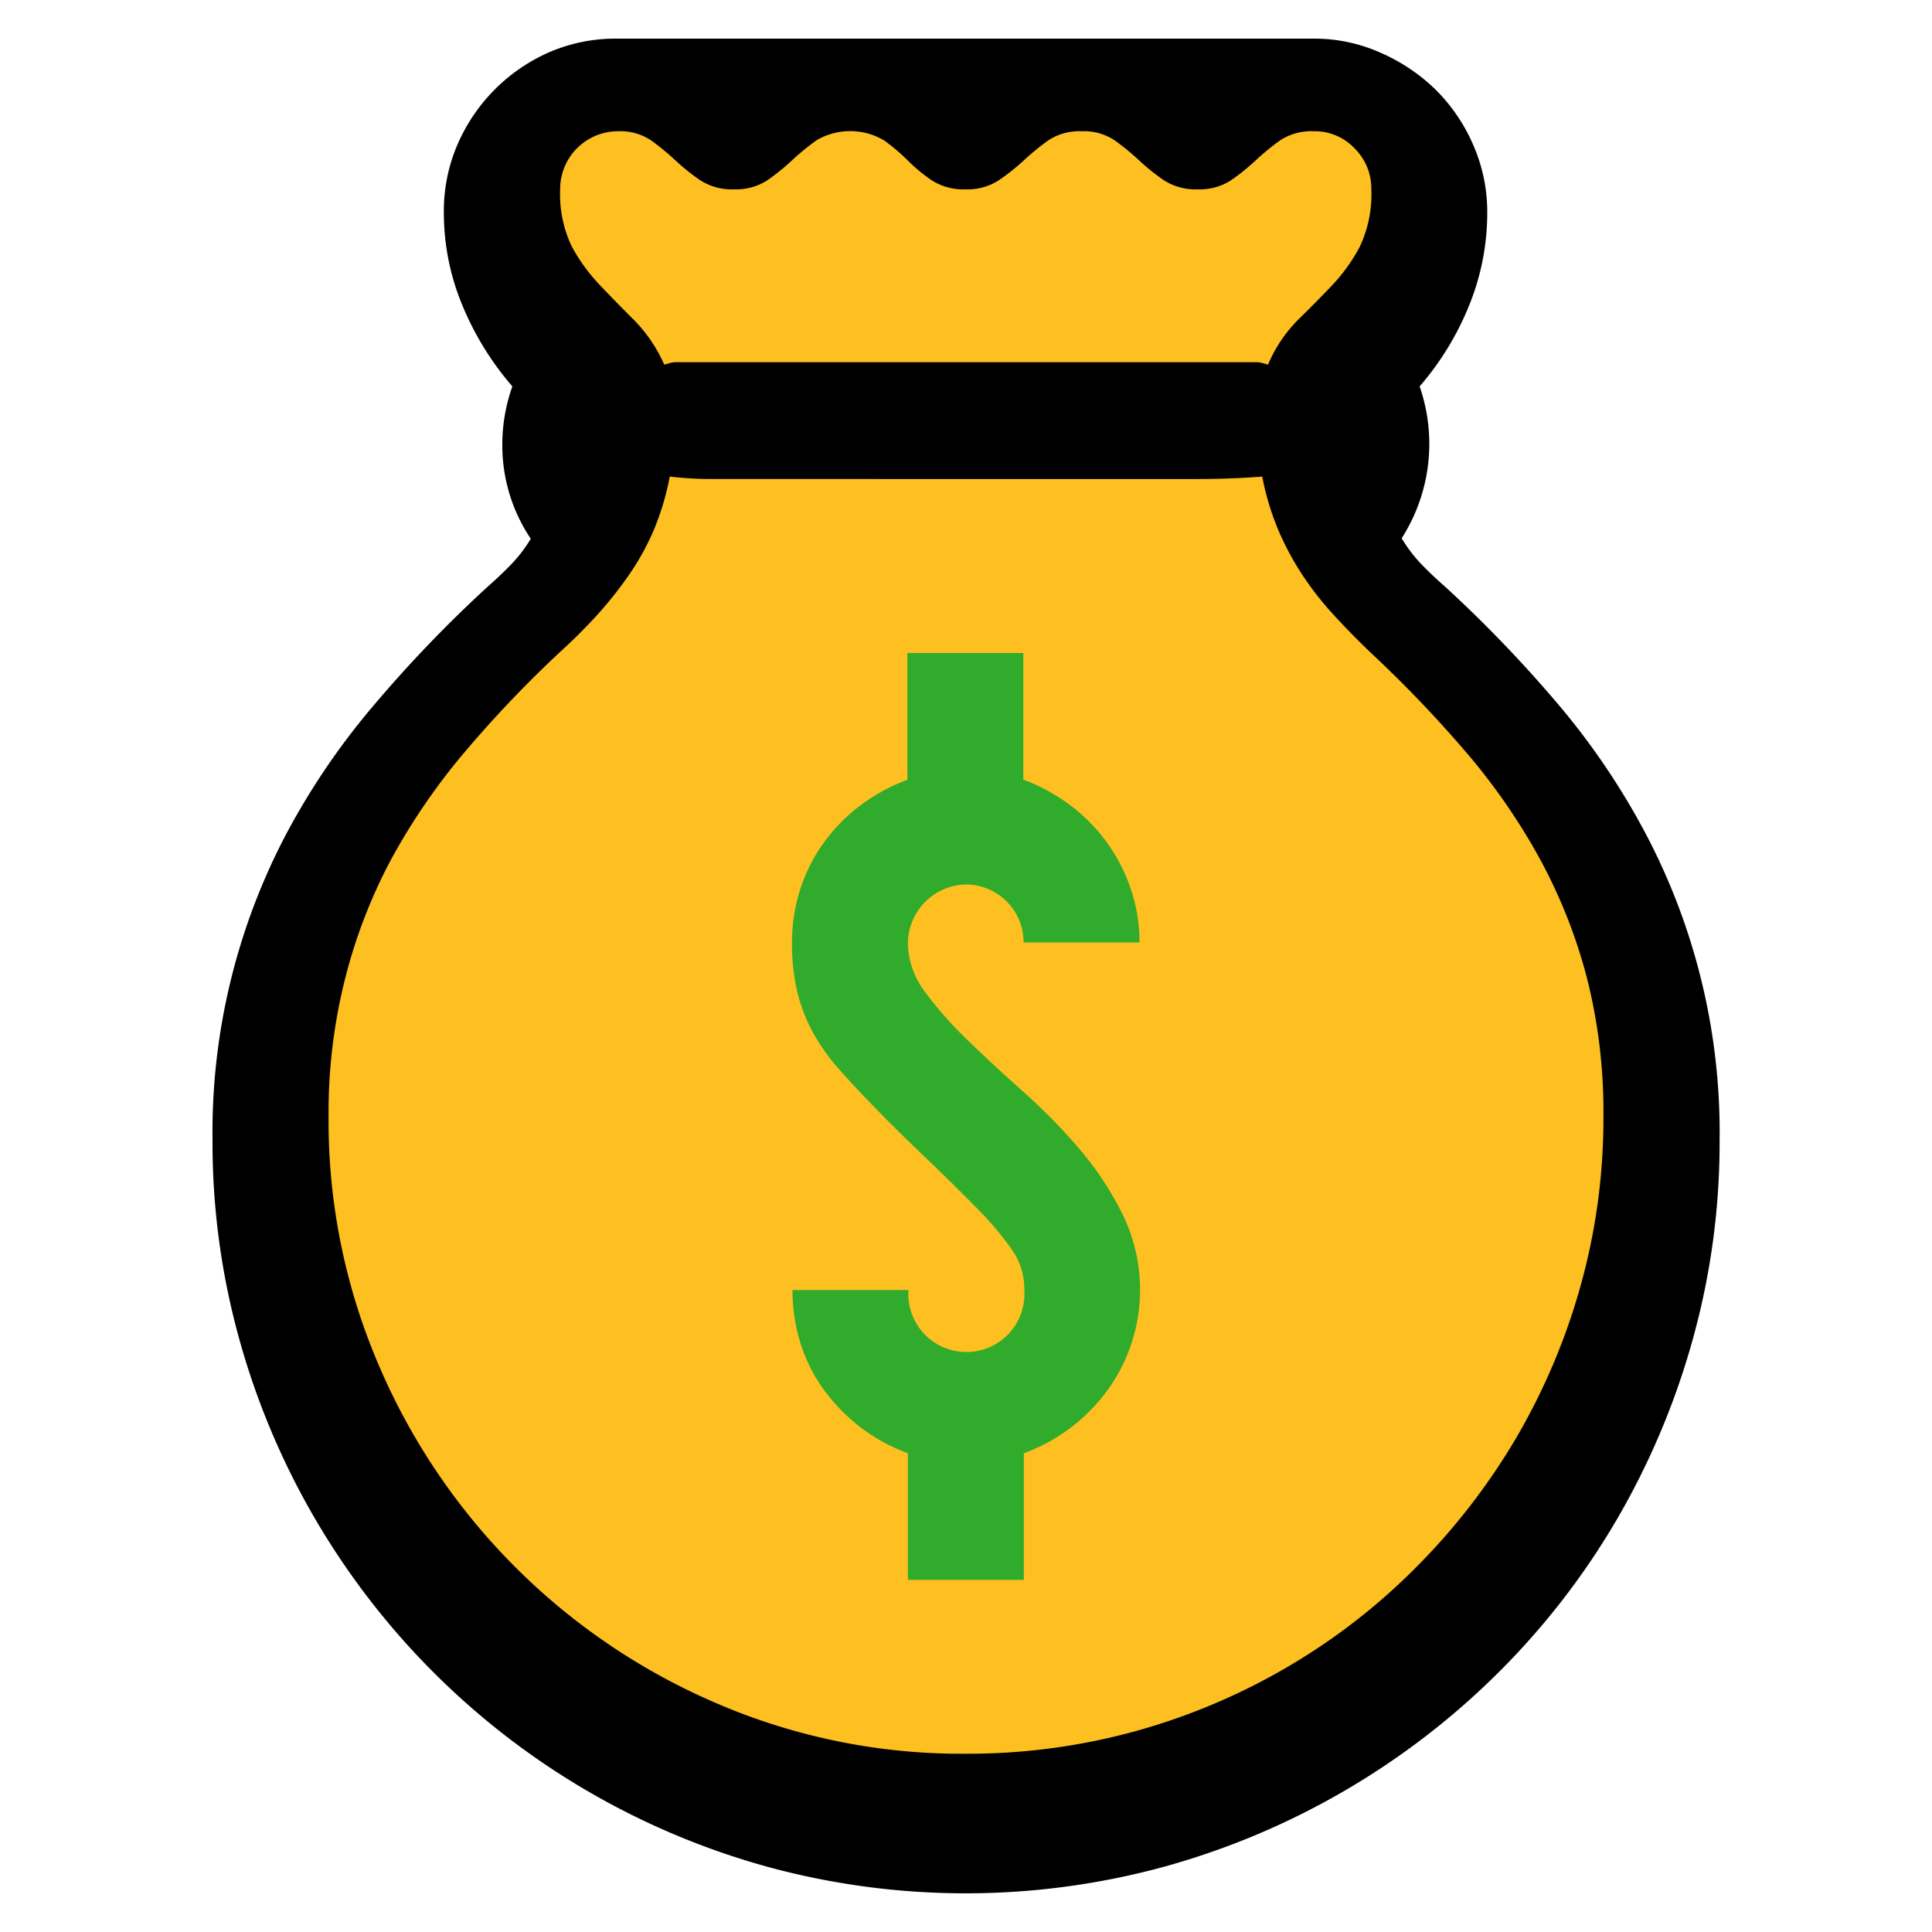
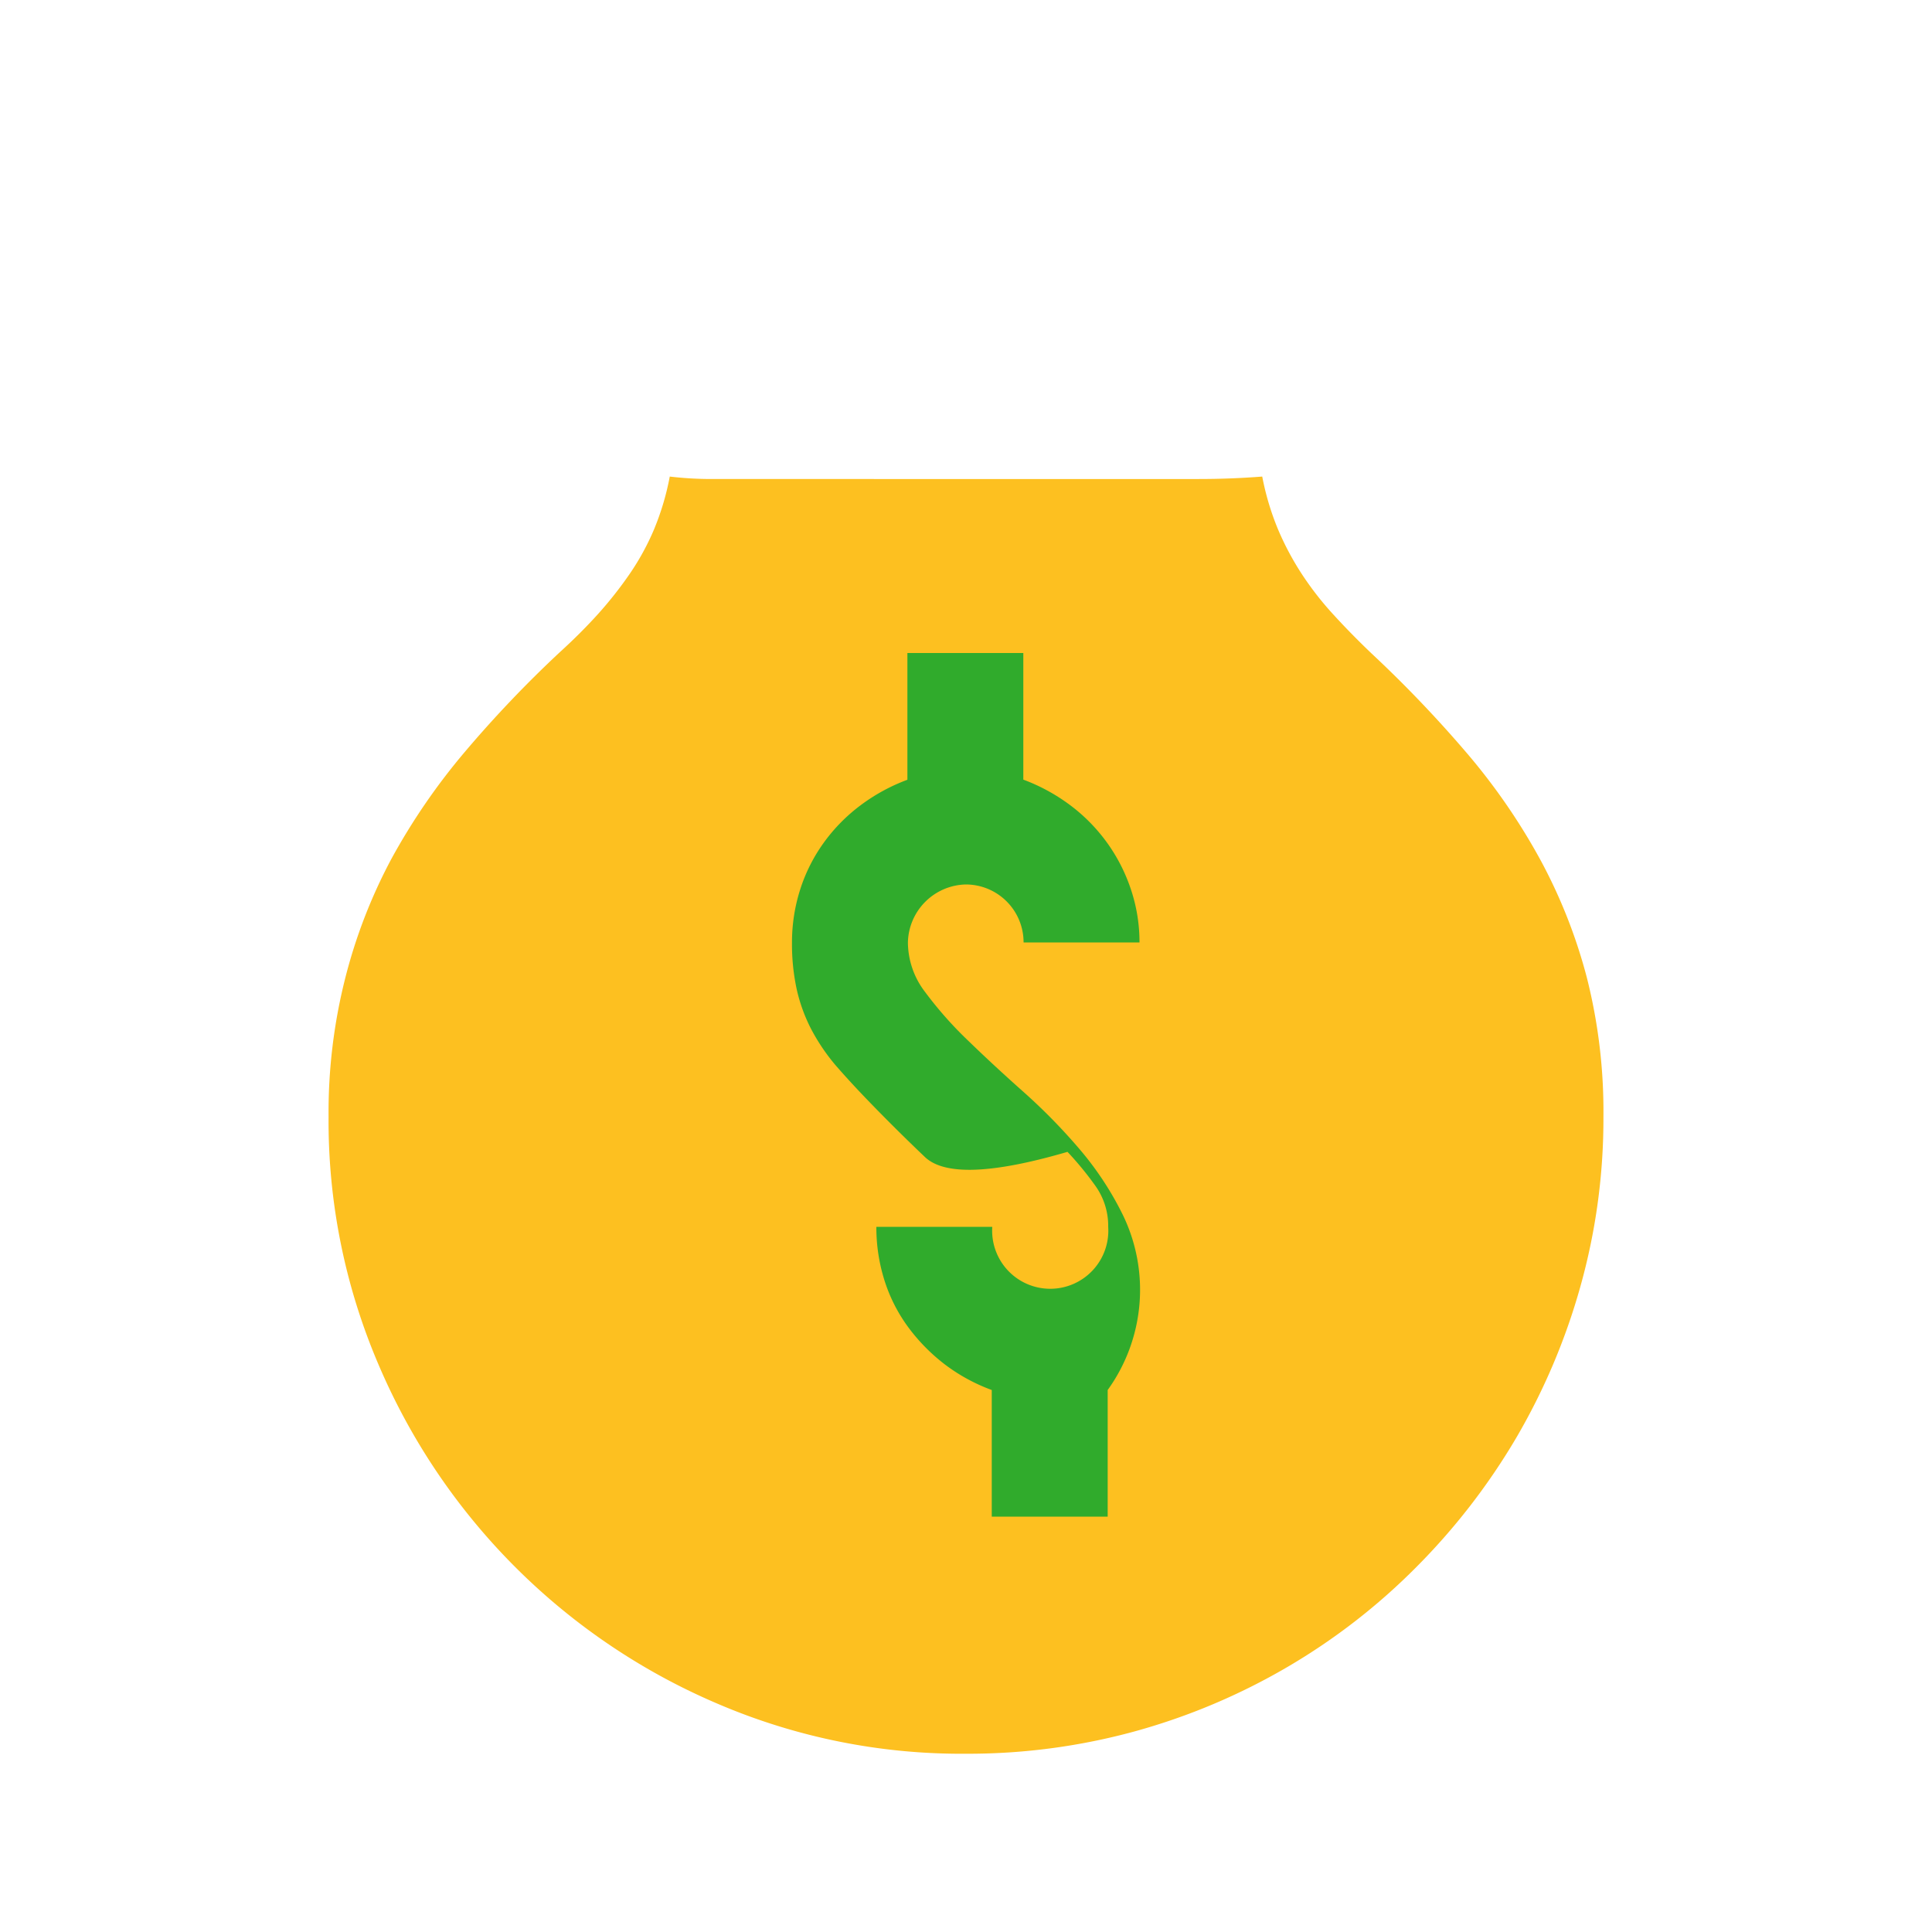
<svg xmlns="http://www.w3.org/2000/svg" viewBox="0 0 150 150" data-name="Layer 1" id="Layer_1">
  <defs>
    <style>.cls-1{fill:#fdc020;}.cls-2{fill:#30ab2c;}</style>
  </defs>
  <title>MoneyBag</title>
-   <path d="M108.84,41.82a11.54,11.54,0,0,0,1.53,2q.85.88,1.85,1.75a100.73,100.73,0,0,1,8.83,9.2,56,56,0,0,1,6.7,9.92,49.65,49.65,0,0,1,5.76,23.82,57,57,0,0,1-2.1,15.53,59.15,59.15,0,0,1-5.92,14,58,58,0,0,1-9.17,11.83A59.11,59.11,0,0,1,90.5,144.9a58.52,58.52,0,0,1-31.05,0,58.76,58.76,0,0,1-40.85-40.85,57,57,0,0,1-2.1-15.53A49.65,49.65,0,0,1,22.25,64.7,56,56,0,0,1,29,54.78a100.73,100.73,0,0,1,8.83-9.2q1-.88,1.85-1.75a11.54,11.54,0,0,0,1.53-2A13,13,0,0,1,39,34.49,13.4,13.4,0,0,1,39.78,30a23,23,0,0,1-3.88-6.29,18.71,18.71,0,0,1-1.44-7.23,13,13,0,0,1,1.06-5.26,13.79,13.79,0,0,1,7.2-7.2A13,13,0,0,1,48,3h54a12.55,12.55,0,0,1,5.2,1.1A14.27,14.27,0,0,1,111.5,7a13.71,13.71,0,0,1,2.91,4.32,12.93,12.93,0,0,1,1.06,5.17,19.07,19.07,0,0,1-1.41,7.23A22.38,22.38,0,0,1,110.22,30a13.62,13.62,0,0,1-1.38,11.77Z" />
  <path d="M75,136.16a49,49,0,0,0,13.15-1.75,49.49,49.49,0,0,0,11.83-5,48.79,48.79,0,0,0,10-7.76,50.56,50.56,0,0,0,7.73-10,49.84,49.84,0,0,0,5-11.8,48.18,48.18,0,0,0,1.78-13.15,42.33,42.33,0,0,0-1.28-10.77,41,41,0,0,0-3.63-9.2,48.61,48.61,0,0,0-5.67-8.23,95.32,95.32,0,0,0-7.45-7.79q-1.57-1.5-2.94-3a24.37,24.37,0,0,1-2.44-3.13,22.06,22.06,0,0,1-1.85-3.47A20.77,20.77,0,0,1,98,37q-2.44.19-4.95.19H55.25A27.32,27.32,0,0,1,52,37a20.55,20.55,0,0,1-1.22,4.1,19.54,19.54,0,0,1-1.88,3.44,30.57,30.57,0,0,1-2.44,3.1q-1.35,1.5-3,3a91.11,91.11,0,0,0-7.39,7.76,49.69,49.69,0,0,0-5.67,8.26A40.9,40.9,0,0,0,26.79,76,42.43,42.43,0,0,0,25.51,86.7a48,48,0,0,0,3.88,19.25,49.83,49.83,0,0,0,26.33,26.33A48,48,0,0,0,75,136.16Z" class="cls-1" />
-   <path d="M48,10.19a4.49,4.49,0,0,0-4.51,4.51,9.39,9.39,0,0,0,.91,4.45,13.92,13.92,0,0,0,2.19,3q1.28,1.35,2.66,2.72a11.59,11.59,0,0,1,2.32,3.44l.47-.13a1.7,1.7,0,0,1,.47-.06h45a1.7,1.7,0,0,1,.47.06l.47.13a11,11,0,0,1,2.32-3.47q1.38-1.35,2.63-2.66a13.79,13.79,0,0,0,2.16-3,9.55,9.55,0,0,0,.91-4.51,4.38,4.38,0,0,0-1.31-3.16A4.23,4.23,0,0,0,102,10.19a4.41,4.41,0,0,0-2.63.72,19.51,19.51,0,0,0-1.91,1.57A16.61,16.61,0,0,1,95.57,14,4.44,4.44,0,0,1,93,14.7,4.56,4.56,0,0,1,90.37,14a16.61,16.61,0,0,1-1.91-1.53,19.51,19.51,0,0,0-1.91-1.57A4.29,4.29,0,0,0,84,10.19a4.41,4.41,0,0,0-2.63.72,19.51,19.51,0,0,0-1.91,1.57A16.61,16.61,0,0,1,77.54,14,4.44,4.44,0,0,1,75,14.7,4.56,4.56,0,0,1,72.34,14a13.1,13.1,0,0,1-1.85-1.53,14.92,14.92,0,0,0-1.85-1.57,5.16,5.16,0,0,0-5.26,0,19.51,19.51,0,0,0-1.91,1.57A16.61,16.61,0,0,1,59.57,14,4.44,4.44,0,0,1,57,14.7,4.56,4.56,0,0,1,54.37,14a16.61,16.61,0,0,1-1.91-1.53,19.51,19.51,0,0,0-1.91-1.57A4.29,4.29,0,0,0,48,10.19Z" class="cls-1" />
-   <path d="M75,68.67a4.6,4.6,0,0,0-4.51,4.51A6.37,6.37,0,0,0,71.81,77a29.69,29.69,0,0,0,3.35,3.79q2,1.94,4.32,4a45.38,45.38,0,0,1,4.32,4.41,24.54,24.54,0,0,1,3.35,5.07A13.3,13.3,0,0,1,86,107.92a14.46,14.46,0,0,1-2.85,2.91,14,14,0,0,1-3.66,2v9.83h-9v-9.83a14,14,0,0,1-3.66-2,14.46,14.46,0,0,1-2.85-2.91,12.43,12.43,0,0,1-1.82-3.6,13.68,13.68,0,0,1-.63-4.16h9a4.51,4.51,0,1,0,9,0,5.35,5.35,0,0,0-1-3.19,25,25,0,0,0-2.16-2.63Q74.09,92,71.81,89.83t-4.48-4.45Q66,84,64.86,82.69A15.5,15.5,0,0,1,63,79.94a12.85,12.85,0,0,1-1.13-3.07,16.49,16.49,0,0,1-.38-3.69,13.47,13.47,0,0,1,.63-4.1,12.88,12.88,0,0,1,1.82-3.63,13.45,13.45,0,0,1,2.85-2.91,14.49,14.49,0,0,1,3.66-2V50.7h9v9.83a14.49,14.49,0,0,1,3.66,2,13.45,13.45,0,0,1,4.7,6.54,12.88,12.88,0,0,1,.66,4.1h-9A4.49,4.49,0,0,0,75,68.67Z" class="cls-2" />
+   <path d="M75,68.67a4.6,4.6,0,0,0-4.51,4.51A6.37,6.37,0,0,0,71.81,77a29.69,29.69,0,0,0,3.35,3.79q2,1.94,4.32,4a45.38,45.38,0,0,1,4.32,4.41,24.54,24.54,0,0,1,3.35,5.07A13.3,13.3,0,0,1,86,107.92v9.83h-9v-9.83a14,14,0,0,1-3.66-2,14.46,14.46,0,0,1-2.85-2.91,12.43,12.43,0,0,1-1.82-3.6,13.68,13.68,0,0,1-.63-4.16h9a4.51,4.51,0,1,0,9,0,5.35,5.35,0,0,0-1-3.19,25,25,0,0,0-2.16-2.63Q74.09,92,71.81,89.83t-4.48-4.45Q66,84,64.86,82.69A15.5,15.5,0,0,1,63,79.94a12.85,12.85,0,0,1-1.13-3.07,16.49,16.49,0,0,1-.38-3.69,13.47,13.47,0,0,1,.63-4.1,12.88,12.88,0,0,1,1.82-3.63,13.45,13.45,0,0,1,2.85-2.91,14.49,14.49,0,0,1,3.66-2V50.7h9v9.83a14.49,14.49,0,0,1,3.66,2,13.45,13.45,0,0,1,4.7,6.54,12.88,12.88,0,0,1,.66,4.1h-9A4.49,4.49,0,0,0,75,68.67Z" class="cls-2" />
</svg>